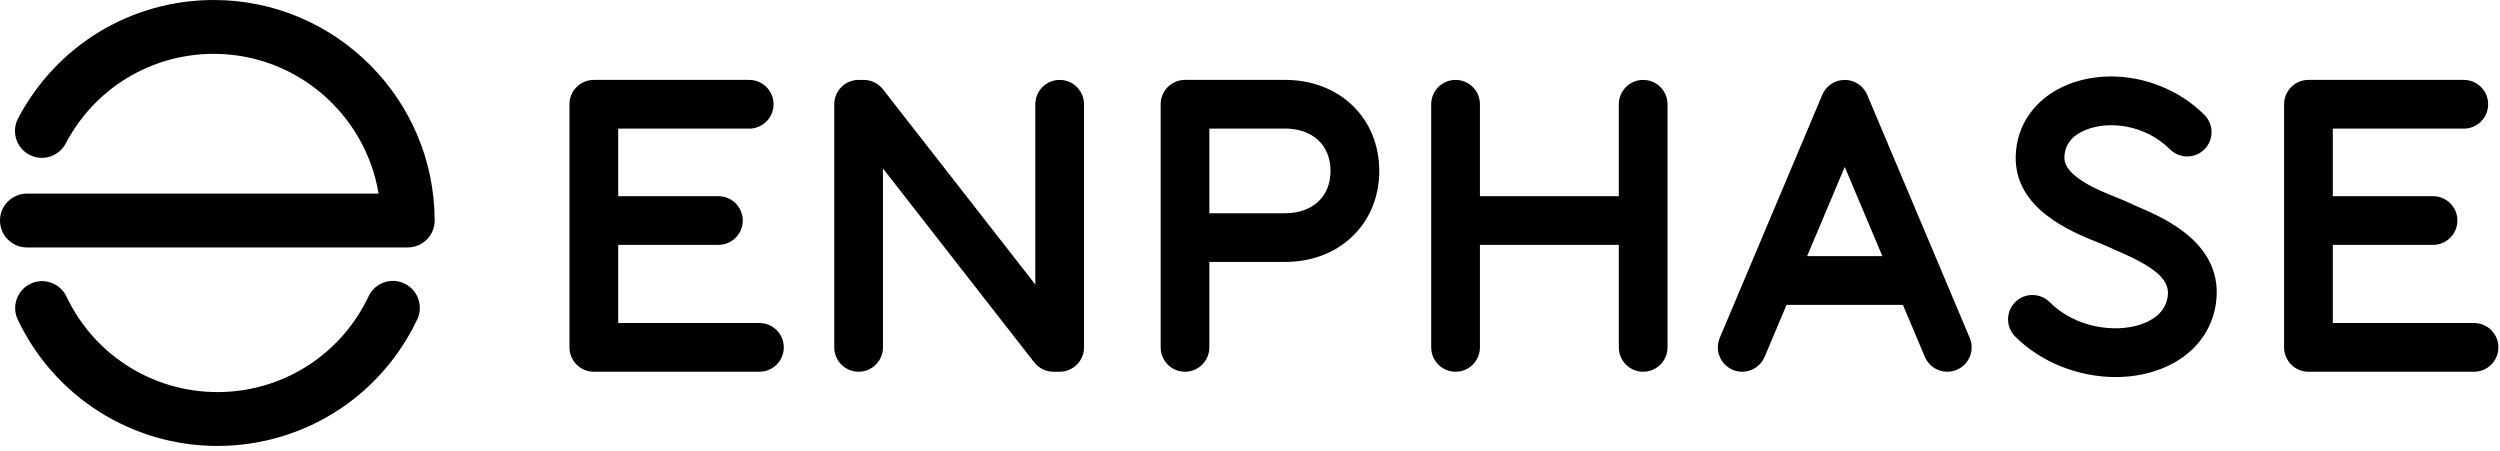
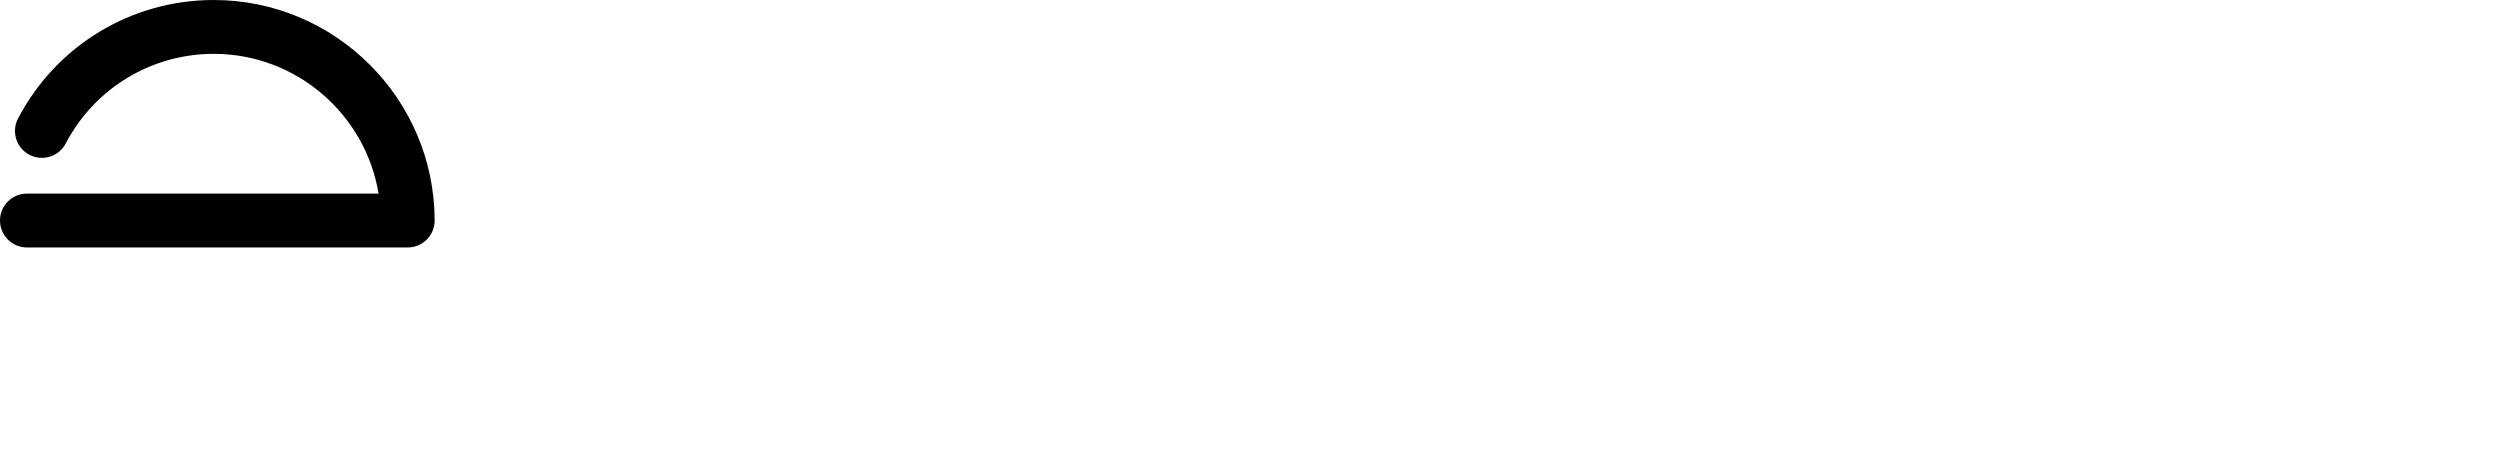
<svg xmlns="http://www.w3.org/2000/svg" width="344" height="62" viewBox="0 0 344 62" fill="none">
-   <path d="M29.911 61.361C18.183 61.361 7.5 54.64 2.443 43.976C1.568 42.127 2.358 39.917 4.207 39.039C6.053 38.165 8.262 38.954 9.141 40.8C13.099 49.157 21.634 54.311 30.87 53.932C39.445 53.576 47.048 48.534 50.716 40.776C51.591 38.923 53.796 38.134 55.646 39.008C57.495 39.883 58.288 42.092 57.414 43.941C52.566 54.199 42.513 60.866 31.176 61.334C30.755 61.353 30.333 61.361 29.911 61.361Z" fill="black" />
  <path d="M56.105 34.05H3.707C1.66 34.05 0 32.39 0 30.343C0 28.3 1.66 26.64 3.707 26.64H52.092C50.297 15.748 40.802 7.41 29.414 7.41C20.836 7.41 13.032 12.13 9.046 19.737C8.098 21.548 5.858 22.249 4.047 21.297C2.233 20.349 1.536 18.108 2.484 16.298C7.754 6.245 18.073 0 29.414 0C46.145 0 59.781 13.608 59.808 30.339C59.812 31.322 59.421 32.266 58.728 32.963C58.032 33.659 57.088 34.05 56.105 34.05Z" fill="black" />
-   <path d="M163.057 51.151C161.204 51.151 159.707 49.649 159.707 47.8V14.346C159.707 12.496 161.204 10.991 163.057 10.991H176.817C184.331 10.991 189.786 16.257 189.786 23.516C189.786 30.775 184.331 36.045 176.817 36.045H166.408V47.8C166.408 49.649 164.907 51.151 163.057 51.151ZM166.408 29.343H176.817C180.624 29.343 183.081 27.057 183.081 23.516C183.081 19.98 180.624 17.693 176.817 17.693H166.408V29.343ZM291.108 51.883C286.063 51.883 280.874 49.887 277.295 46.316C275.983 45.012 275.979 42.887 277.287 41.576C278.595 40.268 280.715 40.264 282.027 41.568C285.594 45.124 291.004 45.816 294.505 44.663C296.034 44.16 297.926 43.089 298.266 40.852C298.553 38.964 297.531 37.184 291.607 34.638C291.058 34.402 290.582 34.197 290.172 33.992C289.897 33.856 289.352 33.636 288.775 33.404C285.026 31.899 277.217 28.768 277.361 21.541C277.446 17.122 280.119 13.423 284.511 11.647C290.644 9.17 298.382 10.881 303.324 15.802C304.635 17.11 304.639 19.234 303.331 20.542C302.027 21.854 299.903 21.858 298.591 20.55C295.14 17.11 290.156 16.596 287.018 17.865C285.091 18.642 284.093 19.923 284.062 21.672C284.012 24.272 288.732 26.168 291.271 27.186C292.014 27.484 292.652 27.739 293.174 27.998C293.407 28.118 293.817 28.292 294.254 28.482C297.814 30.01 306.152 33.593 304.895 41.858C304.237 46.169 301.215 49.512 296.603 51.028C294.85 51.605 292.989 51.883 291.108 51.883ZM226.1 10.995C224.251 10.995 222.749 12.497 222.749 14.346V26.995H203.639V14.346C203.639 12.497 202.138 10.995 200.288 10.995C198.435 10.995 196.933 12.497 196.933 14.346V30.338C196.933 30.342 196.933 30.35 196.933 30.354V47.8C196.933 49.65 198.435 51.151 200.288 51.151C202.138 51.151 203.639 49.65 203.639 47.8V33.697H222.749V47.8C222.749 49.65 224.251 51.151 226.1 51.151C227.95 51.151 229.451 49.65 229.451 47.8V14.346C229.451 12.497 227.95 10.995 226.1 10.995ZM145.81 51.151H144.955C143.922 51.151 142.947 50.675 142.312 49.862L121.496 23.183V47.8C121.496 49.649 119.994 51.151 118.145 51.151C116.295 51.151 114.794 49.649 114.794 47.8V14.346C114.794 12.496 116.295 10.995 118.145 10.995H118.849C119.882 10.995 120.857 11.471 121.492 12.284L142.46 39.152V14.346C142.46 12.496 143.961 10.995 145.81 10.995C147.66 10.995 149.161 12.496 149.161 14.346V47.8C149.161 49.649 147.66 51.151 145.81 51.151ZM271.035 46.497L267.162 37.311C267.155 37.295 267.151 37.284 267.147 37.272L256.924 13.043C256.909 13.008 256.889 12.973 256.874 12.938C256.847 12.88 256.82 12.822 256.789 12.764C256.766 12.718 256.738 12.675 256.711 12.629C256.68 12.579 256.653 12.532 256.622 12.486C256.591 12.439 256.557 12.393 256.522 12.35C256.491 12.304 256.46 12.261 256.425 12.223C256.39 12.18 256.351 12.137 256.317 12.095C256.278 12.056 256.243 12.017 256.204 11.979C256.166 11.94 256.127 11.905 256.088 11.867C256.046 11.832 256.007 11.793 255.961 11.758C255.922 11.723 255.879 11.692 255.837 11.661C255.79 11.627 255.744 11.592 255.698 11.561C255.651 11.53 255.605 11.503 255.554 11.476C255.512 11.449 255.465 11.418 255.419 11.395C255.361 11.364 255.303 11.336 255.249 11.309C255.21 11.294 255.175 11.274 255.14 11.259C255.133 11.255 255.125 11.255 255.117 11.251C255.059 11.228 254.997 11.205 254.935 11.185C254.893 11.17 254.846 11.151 254.804 11.139C254.753 11.124 254.703 11.112 254.653 11.1C254.421 11.042 254.185 11.008 253.953 11C253.914 11 253.875 10.996 253.836 10.996C253.813 10.996 253.79 11 253.767 11C253.511 11.004 253.256 11.039 253.001 11.104C252.958 11.116 252.916 11.124 252.873 11.139C252.823 11.151 252.772 11.174 252.722 11.189C252.668 11.209 252.614 11.228 252.556 11.251C252.552 11.255 252.54 11.255 252.536 11.259C252.494 11.278 252.455 11.298 252.413 11.317C252.362 11.34 252.308 11.364 252.258 11.391C252.207 11.418 252.157 11.449 252.107 11.48C252.064 11.507 252.022 11.534 251.975 11.561C251.925 11.592 251.879 11.63 251.832 11.665C251.793 11.696 251.751 11.723 251.712 11.754C251.67 11.793 251.623 11.832 251.581 11.87C251.542 11.905 251.507 11.94 251.468 11.975C251.43 12.017 251.391 12.056 251.352 12.099C251.318 12.137 251.283 12.18 251.248 12.219C251.213 12.261 251.182 12.308 251.147 12.35C251.116 12.397 251.081 12.439 251.054 12.486C251.02 12.532 250.992 12.582 250.962 12.633C250.934 12.675 250.907 12.718 250.884 12.764C250.853 12.822 250.826 12.88 250.799 12.942C250.784 12.977 250.764 13.008 250.749 13.043L240.53 37.272C240.522 37.284 240.518 37.299 240.511 37.311L236.637 46.497C235.918 48.203 236.719 50.169 238.425 50.888C238.847 51.066 239.288 51.151 239.725 51.151C241.033 51.151 242.271 50.382 242.813 49.101L245.831 41.946H261.842L264.86 49.101C265.398 50.382 266.644 51.151 267.948 51.151C268.381 51.151 268.826 51.066 269.248 50.888C270.954 50.169 271.755 48.203 271.035 46.497ZM248.659 35.245L253.836 22.968L259.014 35.245H248.659ZM340.43 44.448H320.995V33.695H334.785C336.638 33.695 338.139 32.194 338.139 30.344C338.139 28.495 336.638 26.994 334.785 26.994H320.995V17.7H339.018C340.871 17.7 342.369 16.198 342.369 14.345C342.369 12.495 340.871 10.994 339.018 10.994H317.644C315.79 10.994 314.289 12.495 314.289 14.345V47.799C314.289 49.648 315.79 51.15 317.644 51.15H340.43C342.284 51.15 343.781 49.648 343.781 47.799C343.781 45.949 342.284 44.448 340.43 44.448ZM104.499 44.448H85.063V33.695H98.853C100.707 33.695 102.204 32.194 102.204 30.344C102.204 28.495 100.707 26.994 98.853 26.994H85.063V17.7H103.086C104.94 17.7 106.441 16.198 106.441 14.345C106.441 12.495 104.94 10.994 103.086 10.994H81.712C79.859 10.994 78.358 12.495 78.358 14.345V47.799C78.358 49.648 79.859 51.15 81.712 51.15H104.499C106.352 51.15 107.849 49.648 107.849 47.799C107.849 45.949 106.352 44.448 104.499 44.448Z" fill="black" />
</svg>